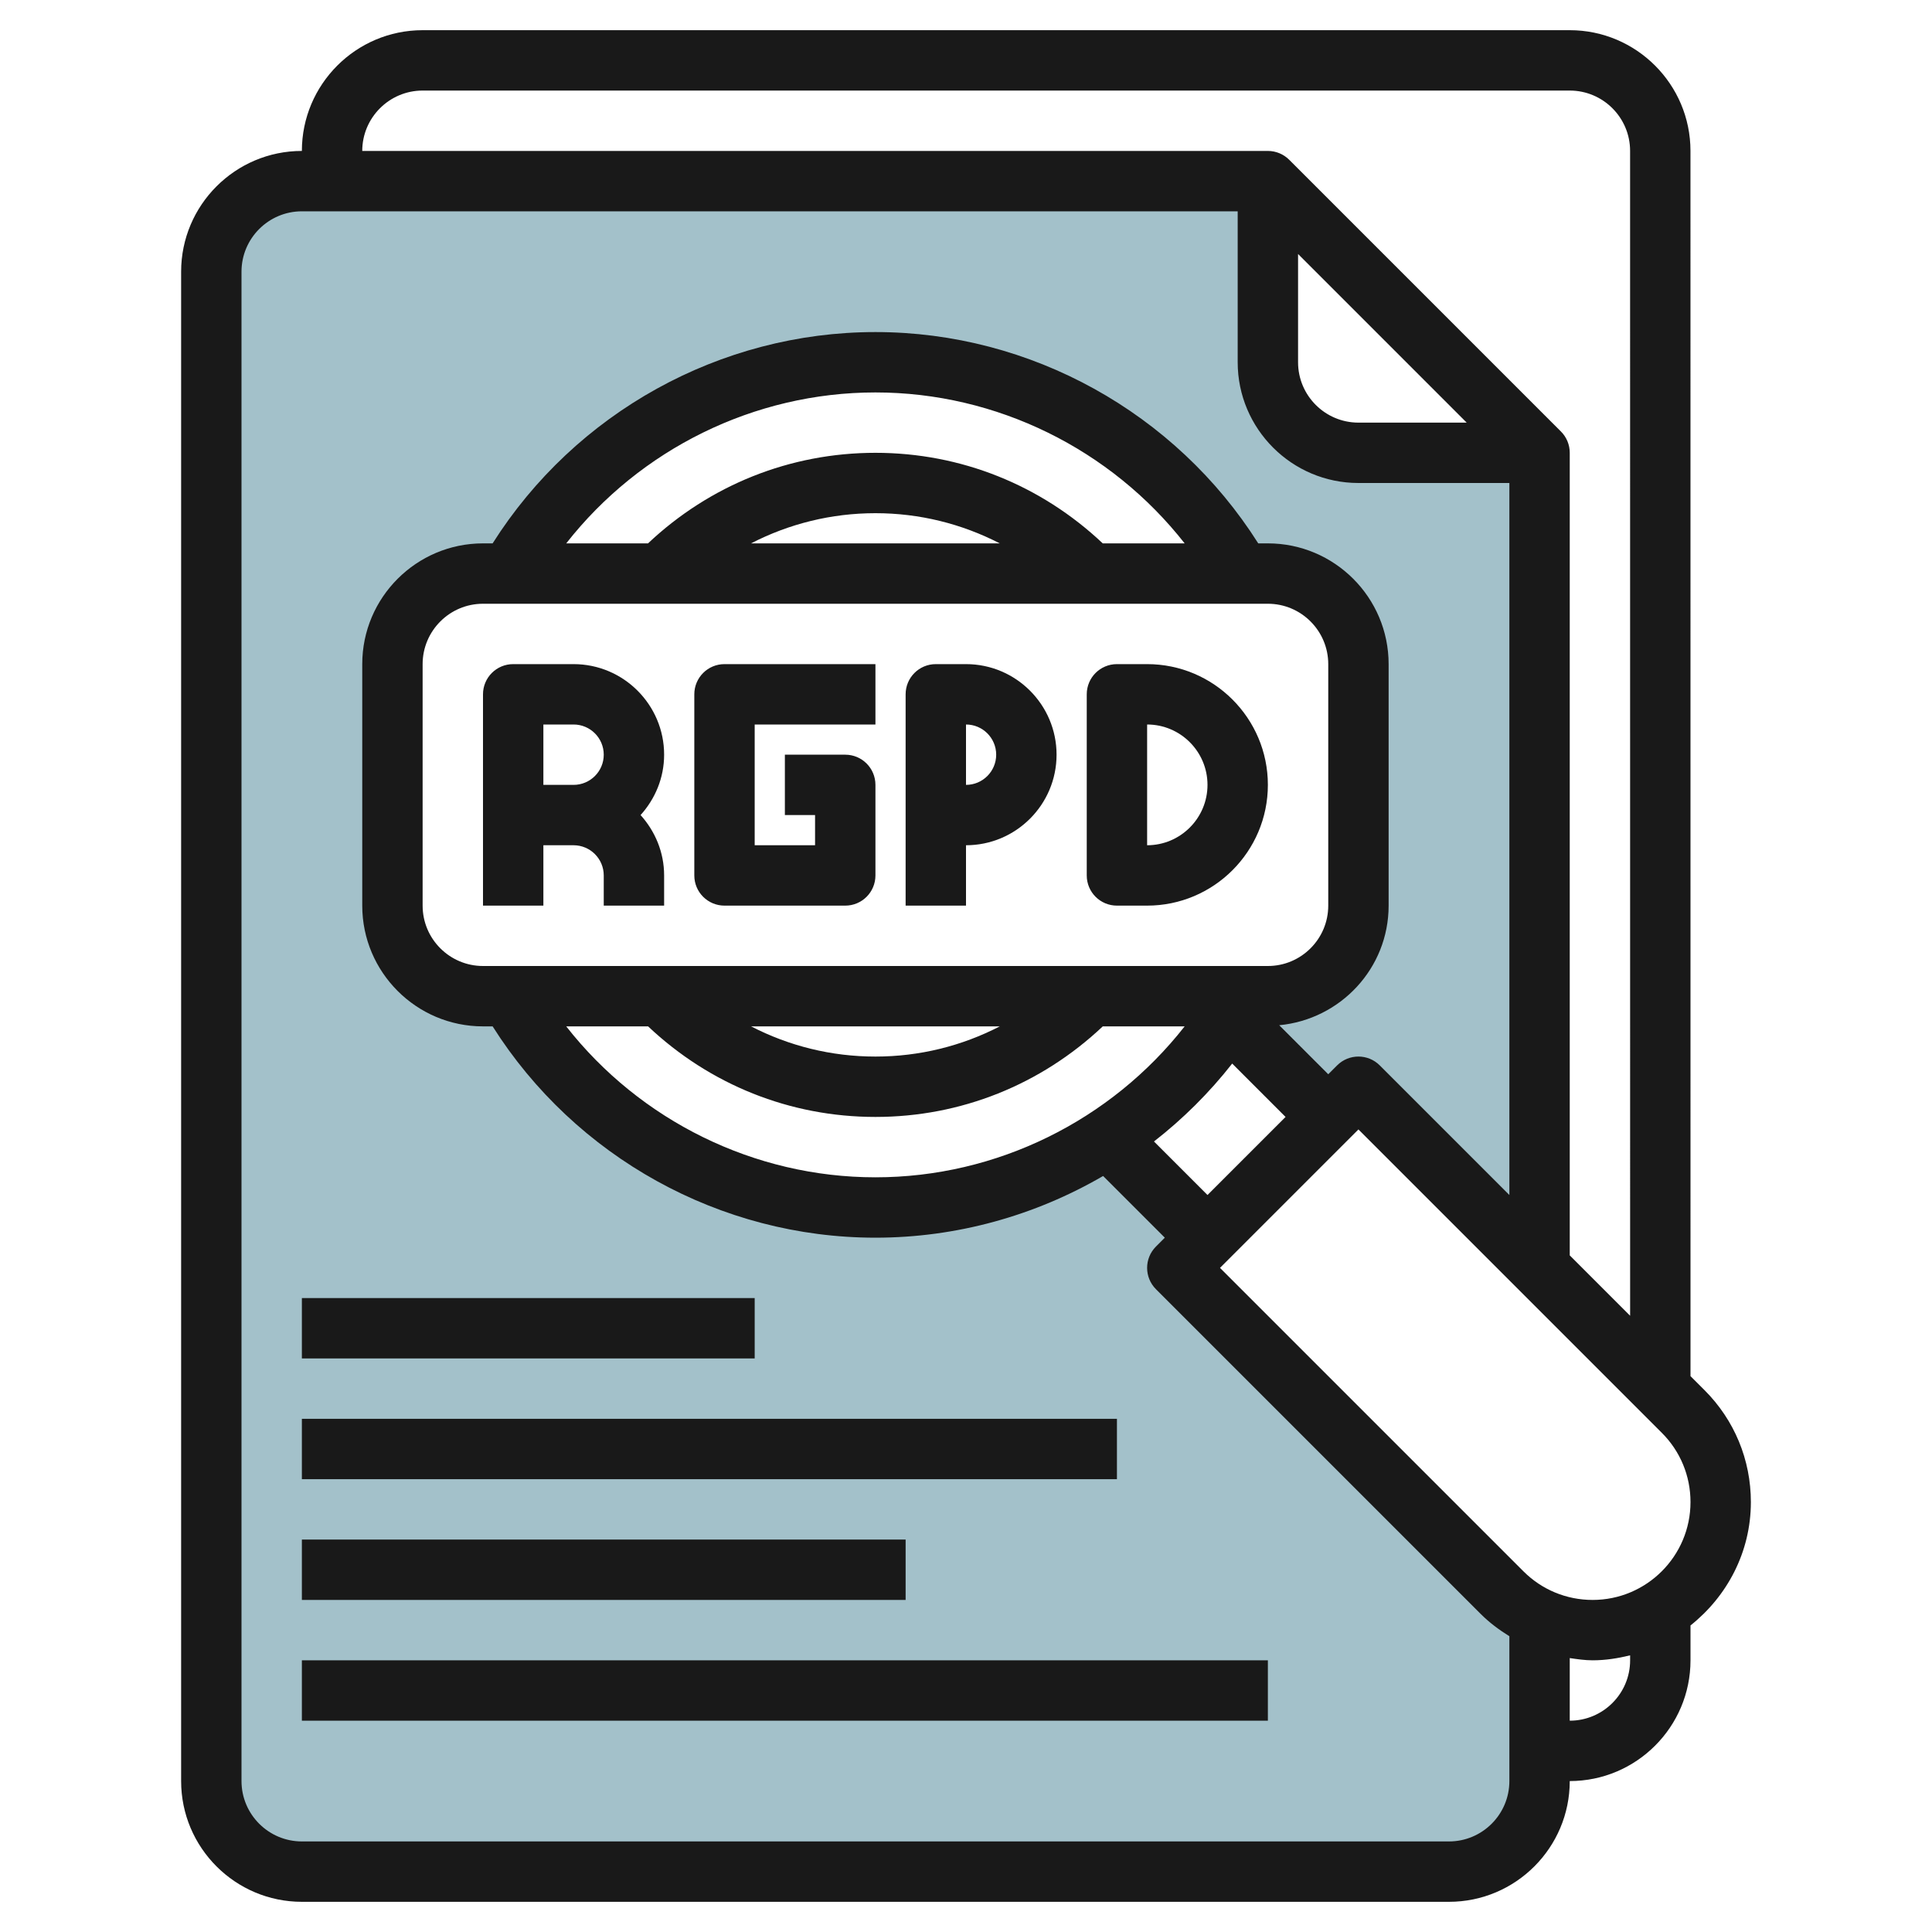
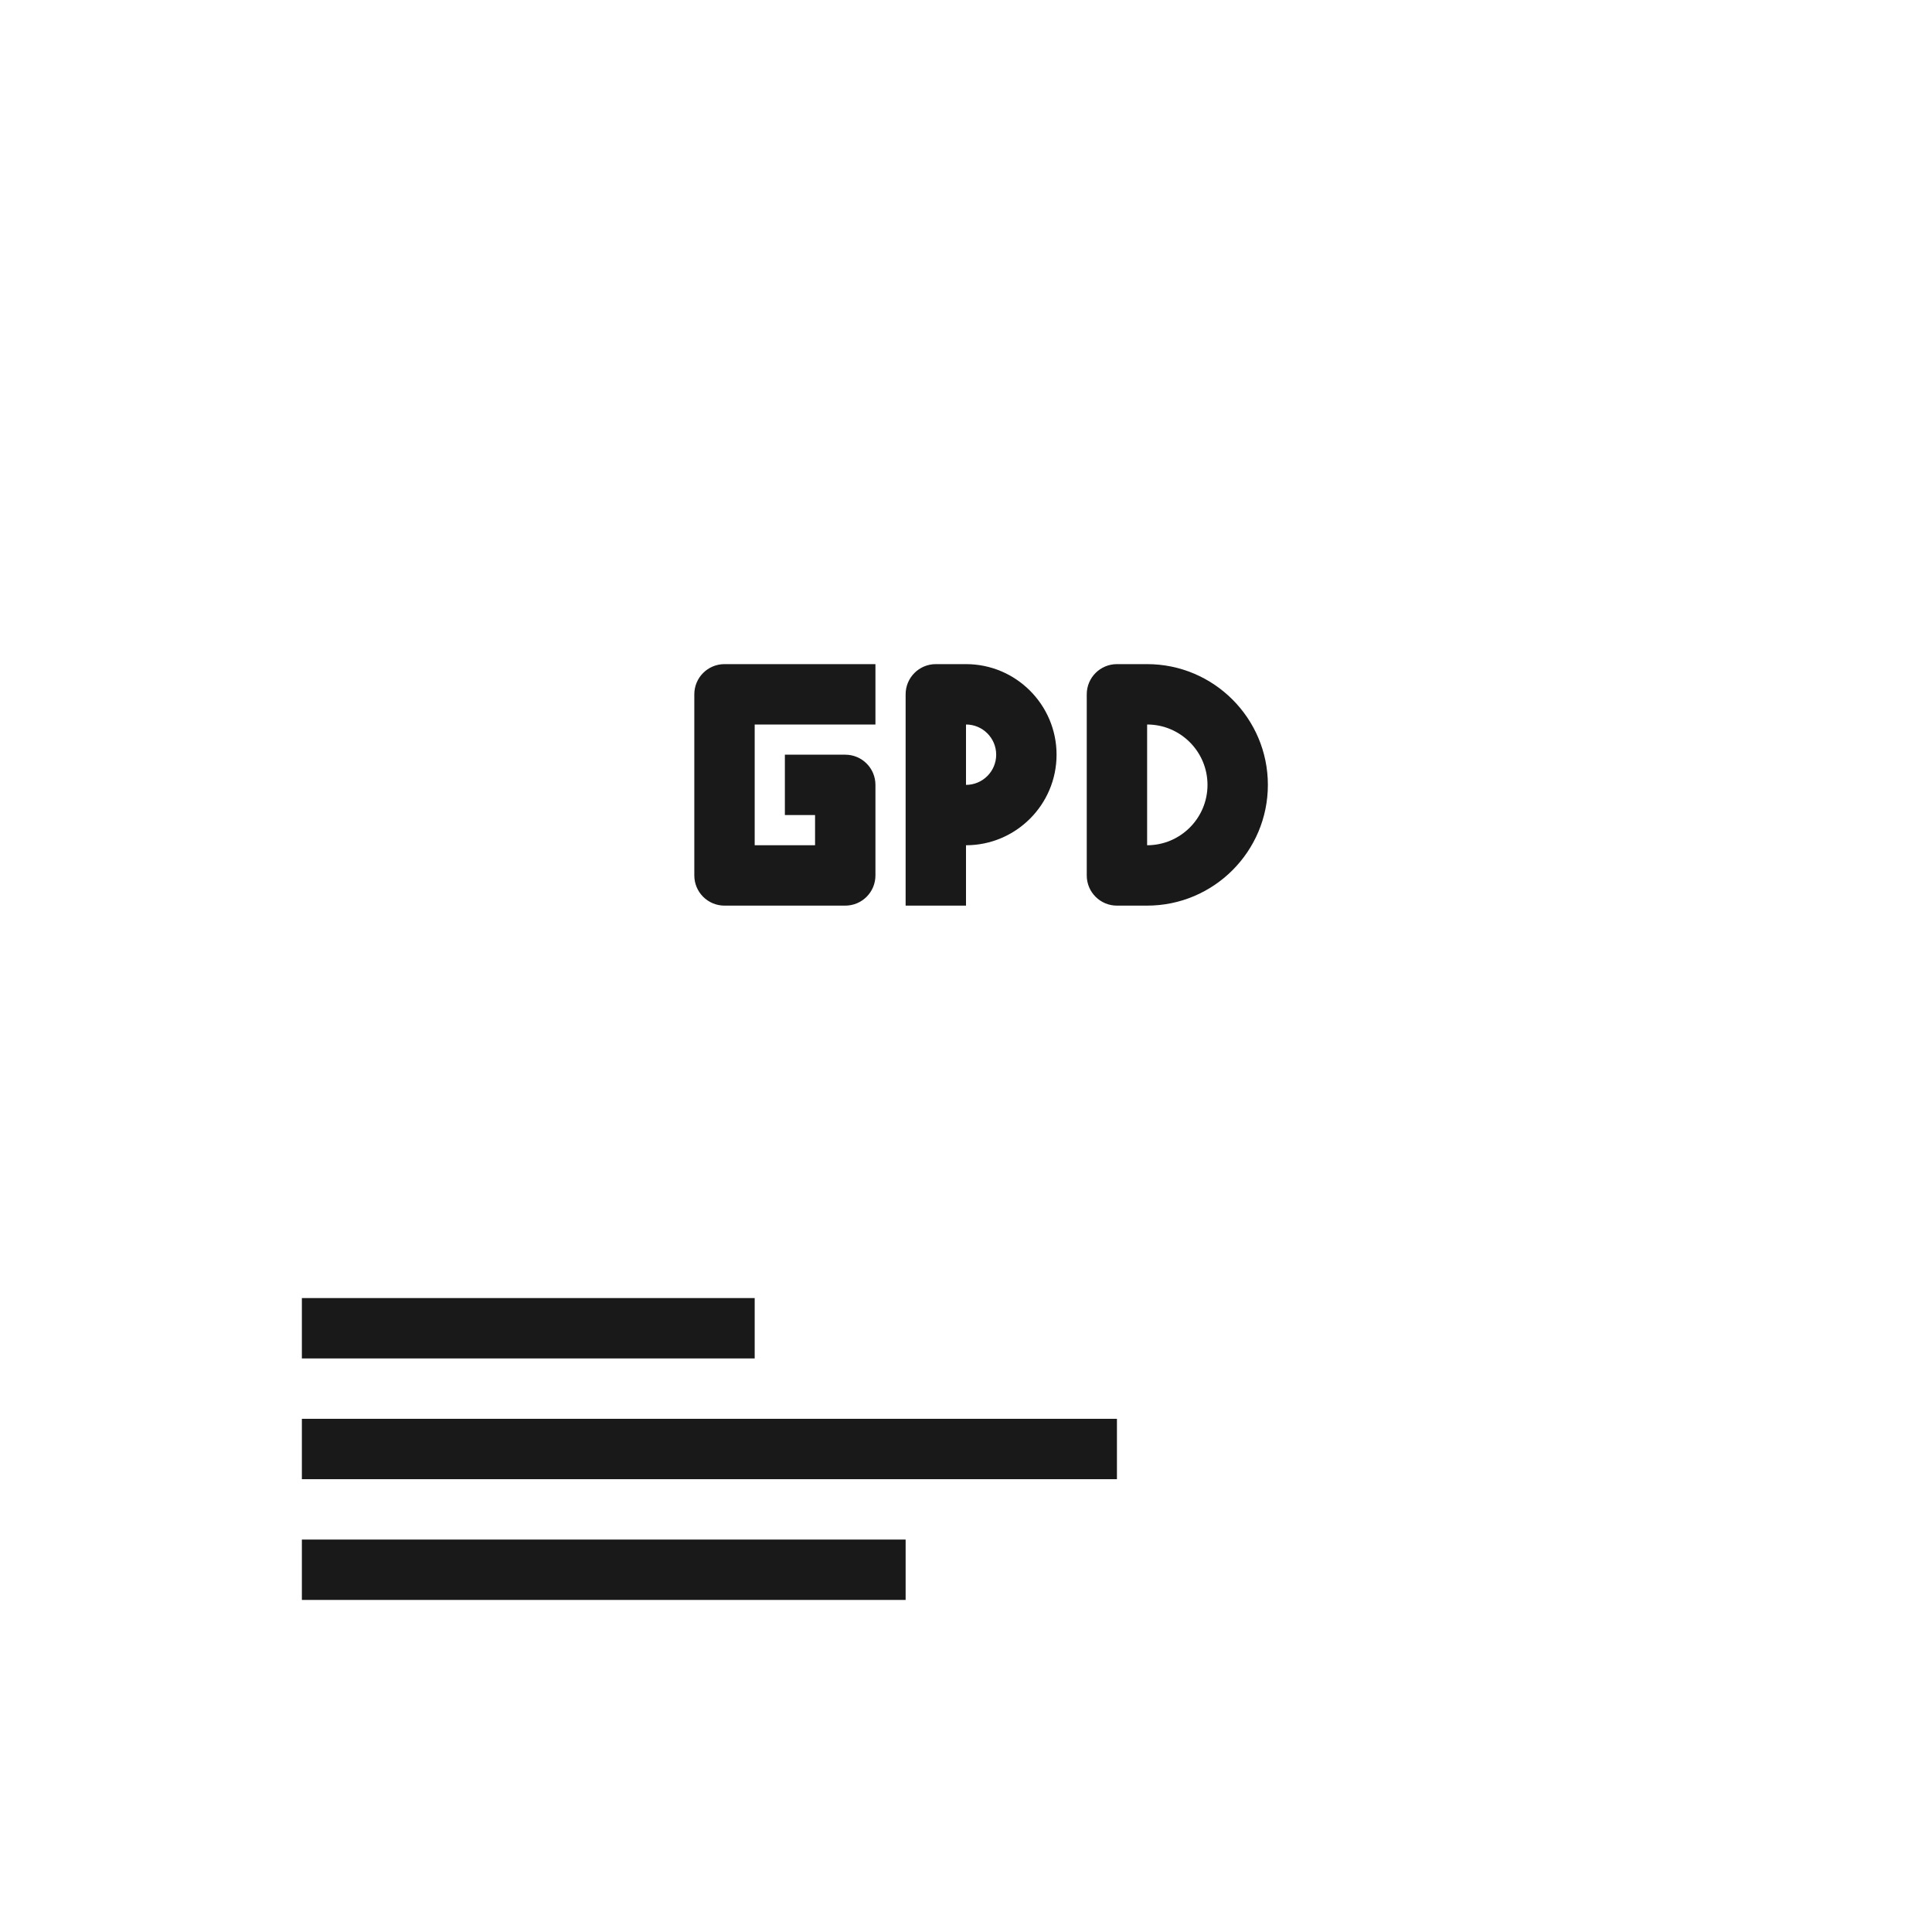
<svg xmlns="http://www.w3.org/2000/svg" id="Layer_32" enable-background="new 0 0 64 64" height="512" viewBox="0 0 64 64" width="512">
  <g>
-     <path d="m39 42 1-1-3.304-3.304.02-.02c-2.213 1.466-4.863 2.324-7.716 2.324-5.179 0-9.69-2.819-12.112-7h-.888c-1.657 0-3-1.343-3-3v-8c0-1.657 1.343-3 3-3h.888c2.422-4.18 6.933-7 12.112-7s9.69 2.819 12.112 7h.888c1.657 0 3 1.343 3 3v8c0 1.657-1.343 3-3 3h-.888c-.14.242-.281.484-.435.716l.02-.02 3.303 3.304 1-1 6 6v-27h-6c-1.657 0-3-1.343-3-3v-6h-32c-1.657 0-3 1.343-3 3v50c0 1.657 1.343 3 3 3h38c1.657 0 3-1.343 3-3v-5.394c-.456-.208-.881-.487-1.243-.848z" fill="#a3c1ca" />
    <g fill="#191919">
      <path d="m24 30h4c.553 0 1-.447 1-1v-3c0-.553-.447-1-1-1h-2v2h1v1h-2v-4h4v-2h-5c-.553 0-1 .447-1 1v6c0 .553.447 1 1 1z" />
      <path d="m37 30h1c2.206 0 4-1.794 4-4s-1.794-4-4-4h-1c-.553 0-1 .447-1 1v6c0 .553.447 1 1 1zm1-6c1.103 0 2 .897 2 2s-.897 2-2 2z" />
      <path d="m32 28c1.654 0 3-1.346 3-3s-1.346-3-3-3h-1c-.553 0-1 .447-1 1v7h2zm0-4c.552 0 1 .448 1 1s-.448 1-1 1z" />
-       <path d="m16 30h2v-2h1c.552 0 1 .448 1 1v1h2v-1c0-.771-.301-1.468-.78-2 .48-.532.78-1.229.78-2 0-1.654-1.346-3-3-3h-2c-.553 0-1 .447-1 1zm2-6h1c.552 0 1 .448 1 1s-.448 1-1 1h-1z" />
-       <path d="m56 45.586-.001-40.587c0-2.205-1.794-3.999-3.999-3.999h-38c-2.206 0-4 1.794-4 4-2.206 0-4 1.794-4 4v50c0 2.206 1.794 4 4 4h38c2.206 0 4-1.794 4-4 2.206 0 4-1.794 4-4v-1.155c1.209-.961 2-2.426 2-4.087 0-1.4-.545-2.717-1.535-3.707zm-42-42.586h38c1.103 0 1.999.896 1.999 1.999l.001 38.587-2-2v-26.586c0-.266-.105-.52-.293-.707l-9-9c-.187-.187-.441-.293-.707-.293h-30c0-1.102.897-2 2-2zm29 5.414 5.586 5.586h-3.586c-1.103 0-2-.897-2-2zm5 52.586h-38c-1.103 0-2-.897-2-2v-50c0-1.103.897-2 2-2h31v5c0 2.206 1.794 4 4 4h5v23.586l-4.293-4.293c-.391-.391-1.023-.391-1.414 0l-.293.293-1.624-1.624c2.028-.193 3.624-1.884 3.624-3.962v-8c0-2.206-1.794-4-4-4h-.319c-2.738-4.329-7.54-7-12.681-7s-9.943 2.671-12.681 7h-.319c-2.206 0-4 1.794-4 4v8c0 2.206 1.794 4 4 4h.319c2.738 4.329 7.54 7 12.681 7 2.688 0 5.284-.73 7.542-2.044l2.044 2.044-.293.293c-.391.391-.391 1.023 0 1.414l10.758 10.758c.289.289.611.527.949.737v4.798c0 1.103-.897 2-2 2zm-8-21.414-1.773-1.773c.959-.747 1.831-1.612 2.591-2.581l1.768 1.768zm-3.47-21.586c-2.047-1.931-4.699-3-7.53-3-2.828 0-5.486 1.069-7.534 3h-2.709c2.445-3.12 6.226-5 10.243-5s7.798 1.88 10.243 5zm-3.412 0h-8.239c1.259-.65 2.663-1 4.121-1 1.459 0 2.86.351 4.118 1zm8.882 2c1.103 0 2 .897 2 2v8c0 1.103-.897 2-2 2h-26c-1.103 0-2-.897-2-2v-8c0-1.103.897-2 2-2zm-8.881 14c-1.258.65-2.659 1-4.119 1s-2.86-.35-4.119-1zm-11.65 0c2.047 1.931 4.7 3 7.531 3s5.484-1.069 7.531-3h2.712c-2.445 3.12-6.226 5-10.243 5s-7.798-1.88-10.243-5zm32.531 21c0 1.103-.897 2-2 2v-2.074c.25.036.5.074.758.074.43 0 .842-.067 1.242-.165zm-1.242-2c-.866 0-1.681-.337-2.293-.949l-10.051-10.051 4.586-4.586 10.051 10.051c.612.612.949 1.427.949 2.293 0 1.788-1.454 3.242-3.242 3.242z" />
      <path d="m10 43h15v2h-15z" />
      <path d="m10 47h27v2h-27z" />
      <path d="m10 51h20v2h-20z" />
-       <path d="m10 55h32v2h-32z" />
    </g>
  </g>
</svg>